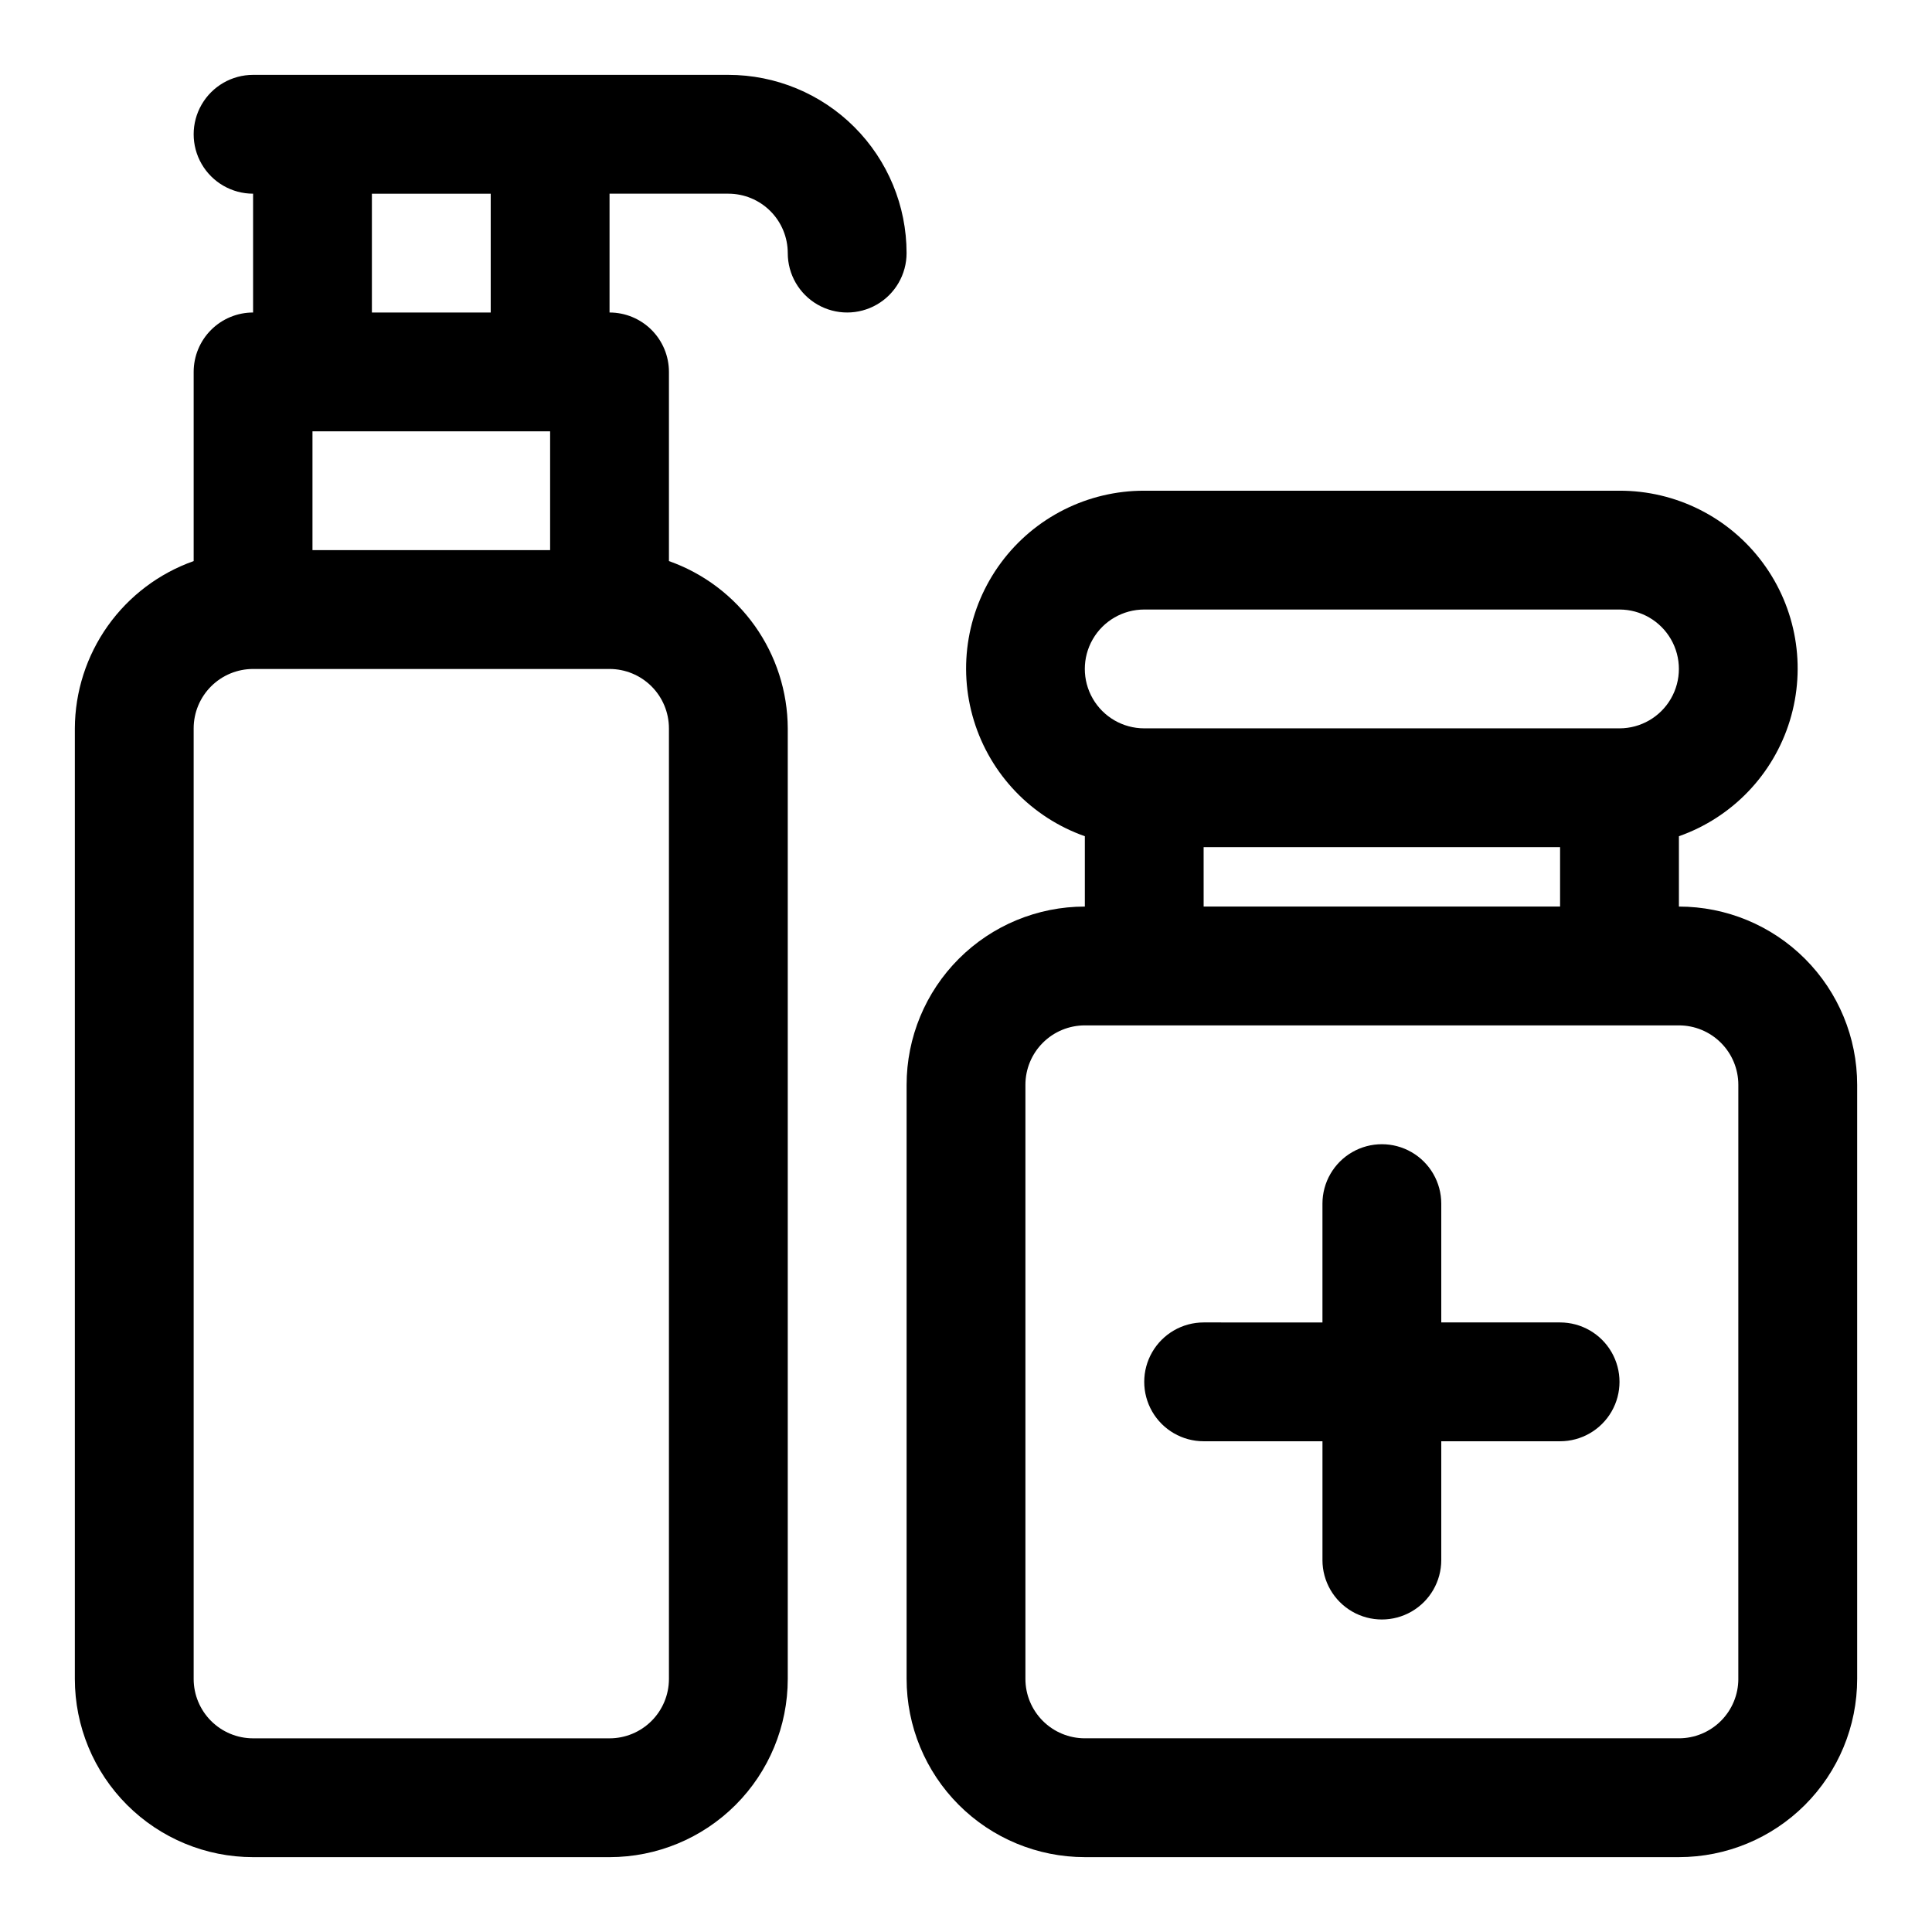
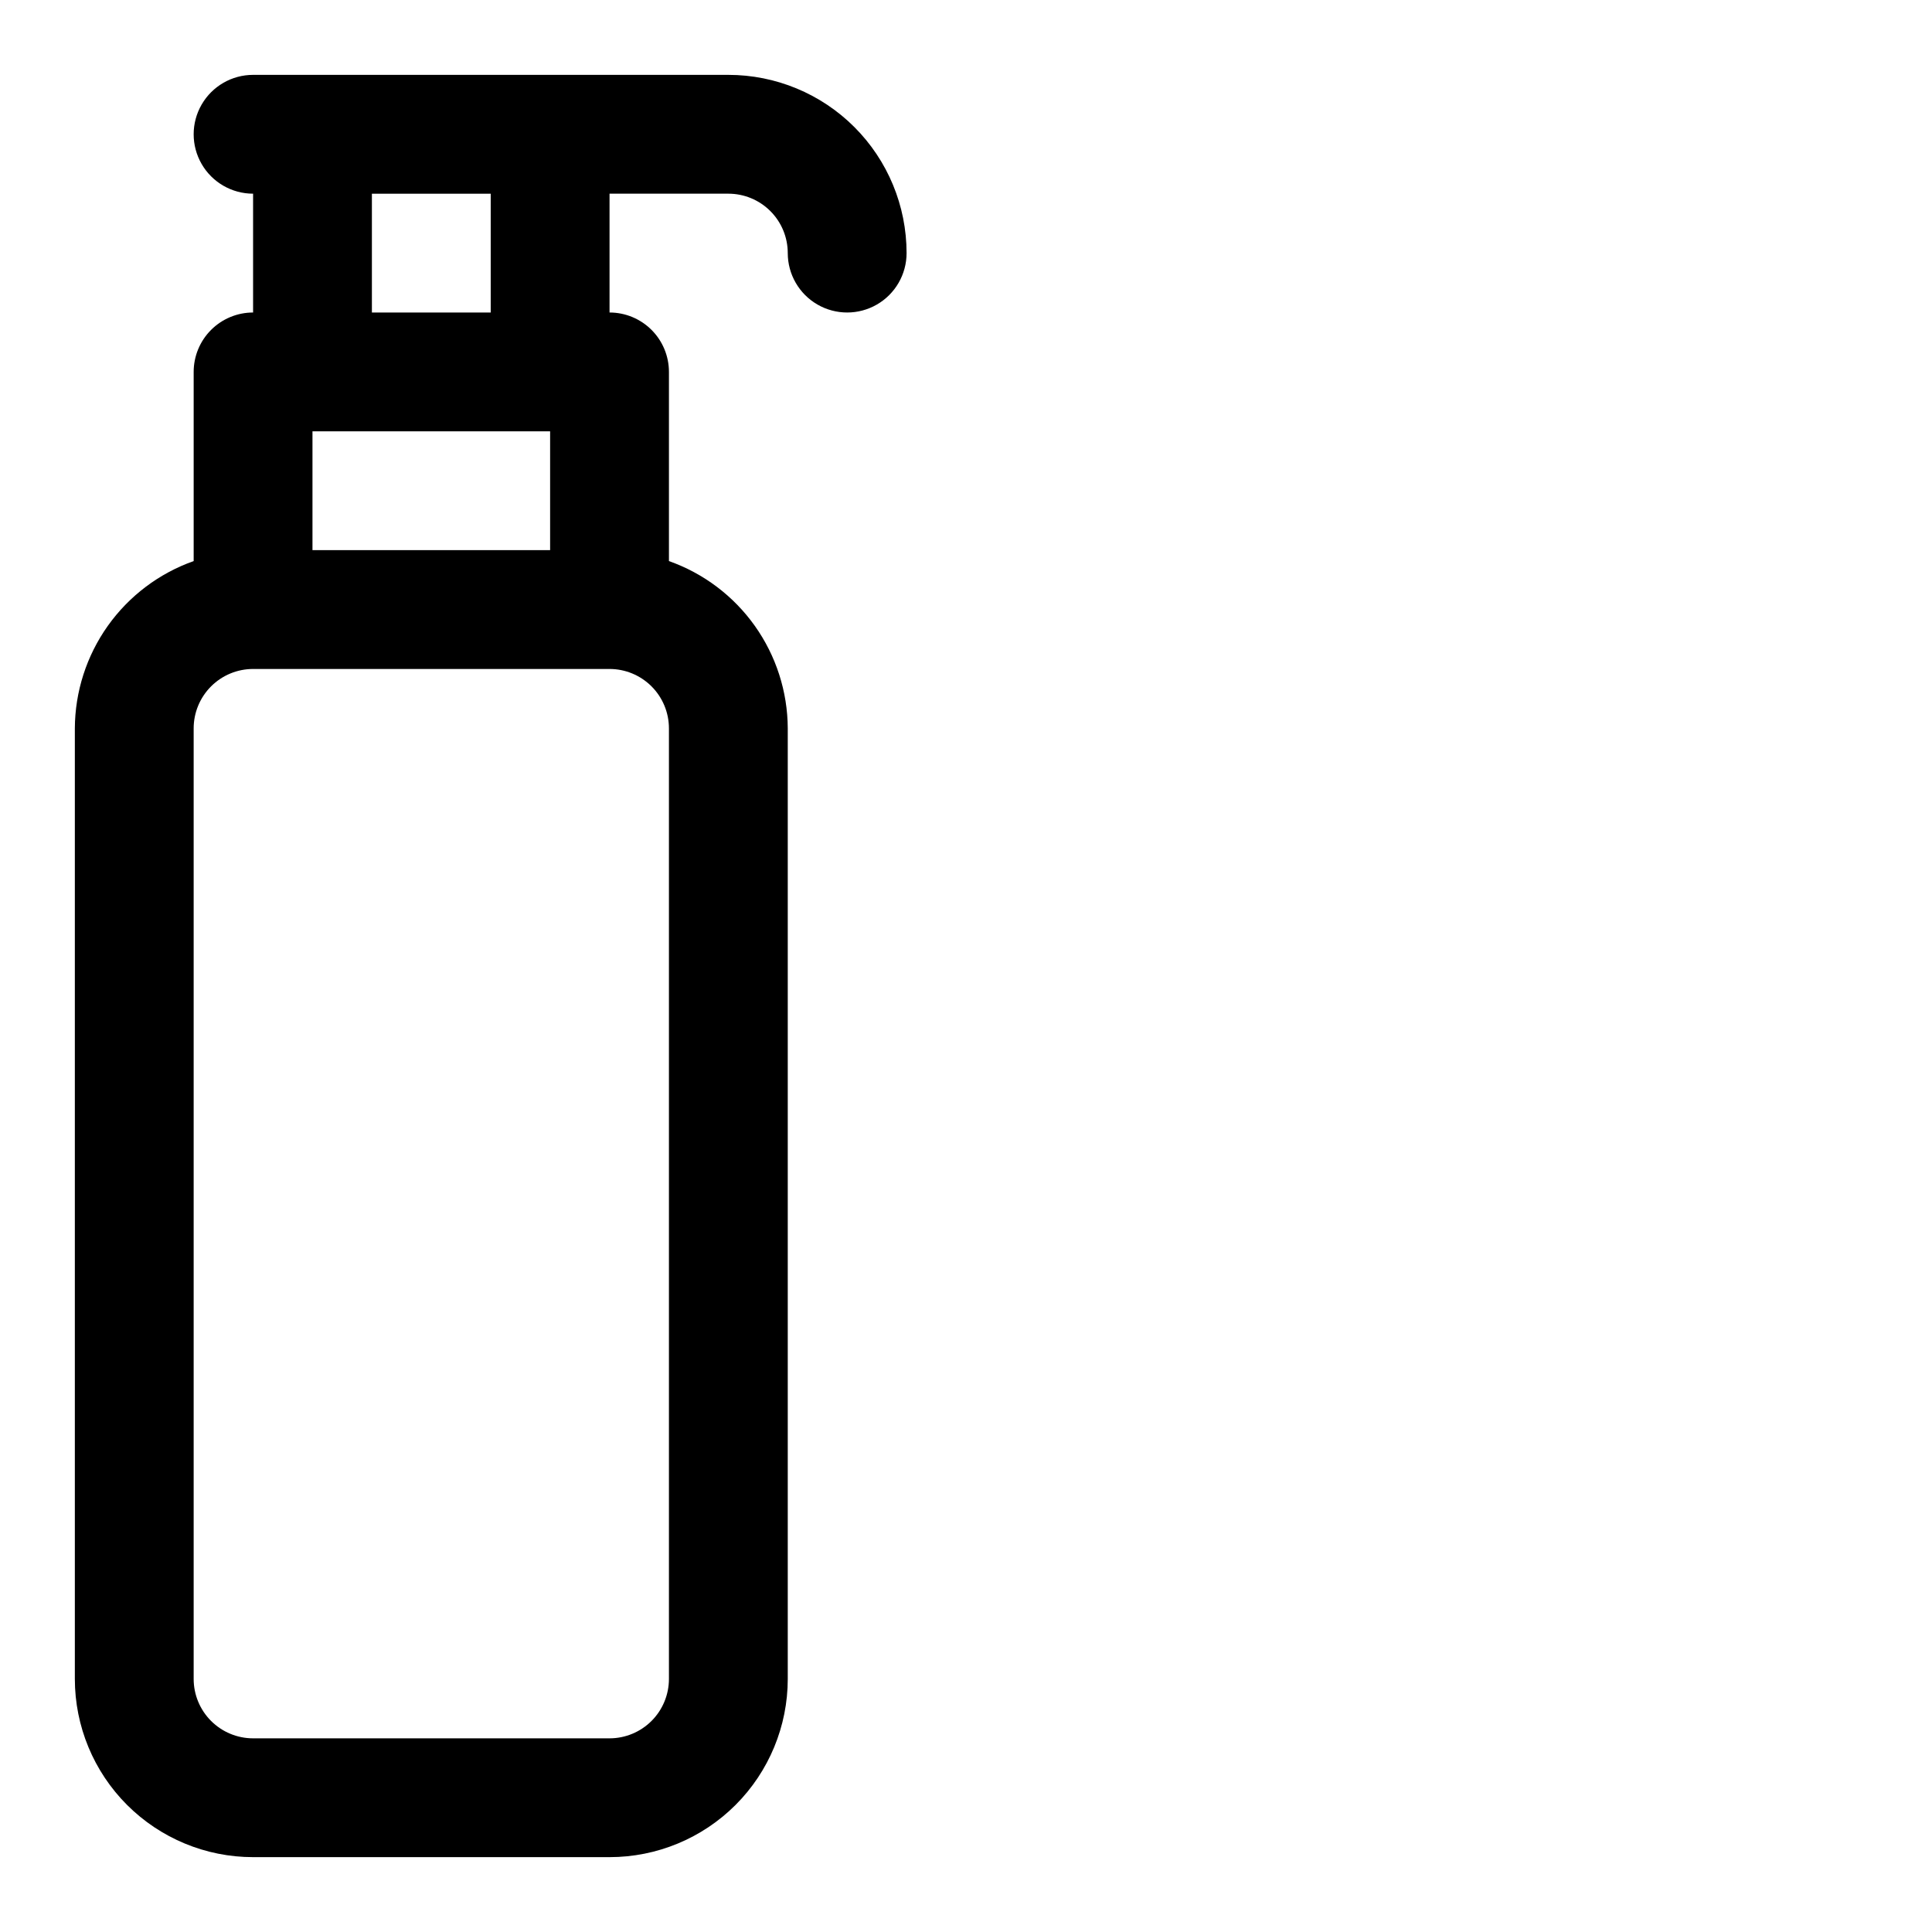
<svg xmlns="http://www.w3.org/2000/svg" fill="#000000" width="800px" height="800px" version="1.1" viewBox="144 144 512 512">
  <g>
-     <path d="m588.93 384.25v-18.641c14.109-4.969 25.023-16.344 29.402-30.645 4.383-14.305 1.711-29.84-7.195-41.855-8.906-12.02-22.992-19.094-37.949-19.066h-125.95c-14.957-0.027-29.043 7.047-37.949 19.066-8.906 12.016-11.578 27.551-7.195 41.855 4.379 14.301 15.293 25.676 29.402 30.645v18.641c-12.527 0-24.543 4.977-33.398 13.836-8.859 8.855-13.836 20.871-13.836 33.398v157.44c0 12.527 4.977 24.543 13.836 33.398 8.855 8.859 20.871 13.836 33.398 13.836h157.44c12.527 0 24.543-4.977 33.398-13.836 8.859-8.855 13.836-20.871 13.836-33.398v-157.44c0-12.527-4.977-24.543-13.836-33.398-8.855-8.859-20.871-13.836-33.398-13.836zm-141.7-78.719h125.95c5.625 0 10.82 3 13.633 7.871s2.812 10.871 0 15.742c-2.812 4.875-8.008 7.875-13.633 7.875h-125.95c-5.625 0-10.82-3-13.633-7.875-2.812-4.871-2.812-10.871 0-15.742s8.008-7.871 13.633-7.871zm15.742 62.977h94.465v15.742h-94.461zm141.7 220.42 0.004-0.004c0 4.176-1.66 8.18-4.613 11.133s-6.957 4.613-11.133 4.613h-157.44c-4.176 0-8.184-1.66-11.133-4.613-2.953-2.953-4.613-6.957-4.613-11.133v-157.44c0-4.176 1.66-8.184 4.613-11.133 2.949-2.953 6.957-4.613 11.133-4.613h157.44c4.176 0 8.18 1.66 11.133 4.613 2.953 2.949 4.613 6.957 4.613 11.133z" />
-     <path d="m557.44 494.46h-31.488v-31.484c0-5.625-3-10.824-7.871-13.637s-10.871-2.812-15.742 0c-4.871 2.812-7.875 8.012-7.875 13.637v31.488l-31.484-0.004c-5.625 0-10.824 3.004-13.637 7.875-2.812 4.871-2.812 10.871 0 15.742s8.012 7.871 13.637 7.871h31.488v31.488h-0.004c0 5.625 3.004 10.824 7.875 13.637 4.871 2.812 10.871 2.812 15.742 0s7.871-8.012 7.871-13.637v-31.488h31.488c5.625 0 10.824-3 13.637-7.871s2.812-10.871 0-15.742c-2.812-4.871-8.012-7.875-13.637-7.875z" />
    <path d="m337.02 163.84h-125.95c-5.625 0-10.824 3.004-13.637 7.875-2.812 4.871-2.812 10.871 0 15.742s8.012 7.871 13.637 7.871v31.488c-4.176 0-8.18 1.66-11.133 4.613s-4.613 6.957-4.613 11.133v50.129c-9.176 3.246-17.125 9.246-22.762 17.18-5.637 7.938-8.684 17.422-8.727 27.156v251.9c0 12.527 4.977 24.543 13.836 33.398 8.859 8.859 20.871 13.836 33.398 13.836h94.465c12.527 0 24.539-4.977 33.398-13.836 8.855-8.855 13.832-20.871 13.832-33.398v-251.9c-0.039-9.734-3.086-19.219-8.723-27.156-5.637-7.934-13.586-13.934-22.766-17.18v-50.129c0-4.176-1.656-8.18-4.609-11.133s-6.957-4.613-11.133-4.613v-31.488h31.488c4.176 0 8.18 1.66 11.133 4.613s4.609 6.957 4.609 11.133c0 5.625 3 10.82 7.871 13.633 4.871 2.812 10.875 2.812 15.746 0 4.871-2.812 7.871-8.008 7.871-13.633 0-12.527-4.977-24.539-13.832-33.398-8.859-8.859-20.871-13.836-33.398-13.836zm-47.234 125.95h-62.977v-31.488h62.977zm31.488 299.14c0 4.176-1.656 8.18-4.609 11.133s-6.957 4.613-11.133 4.613h-94.465c-4.176 0-8.18-1.66-11.133-4.613s-4.613-6.957-4.613-11.133v-251.9c0-4.176 1.66-8.18 4.613-11.133s6.957-4.613 11.133-4.613h94.465c4.176 0 8.18 1.66 11.133 4.613s4.609 6.957 4.609 11.133zm-47.23-362.11h-31.488v-31.488h31.488z" />
  </g>
</svg>